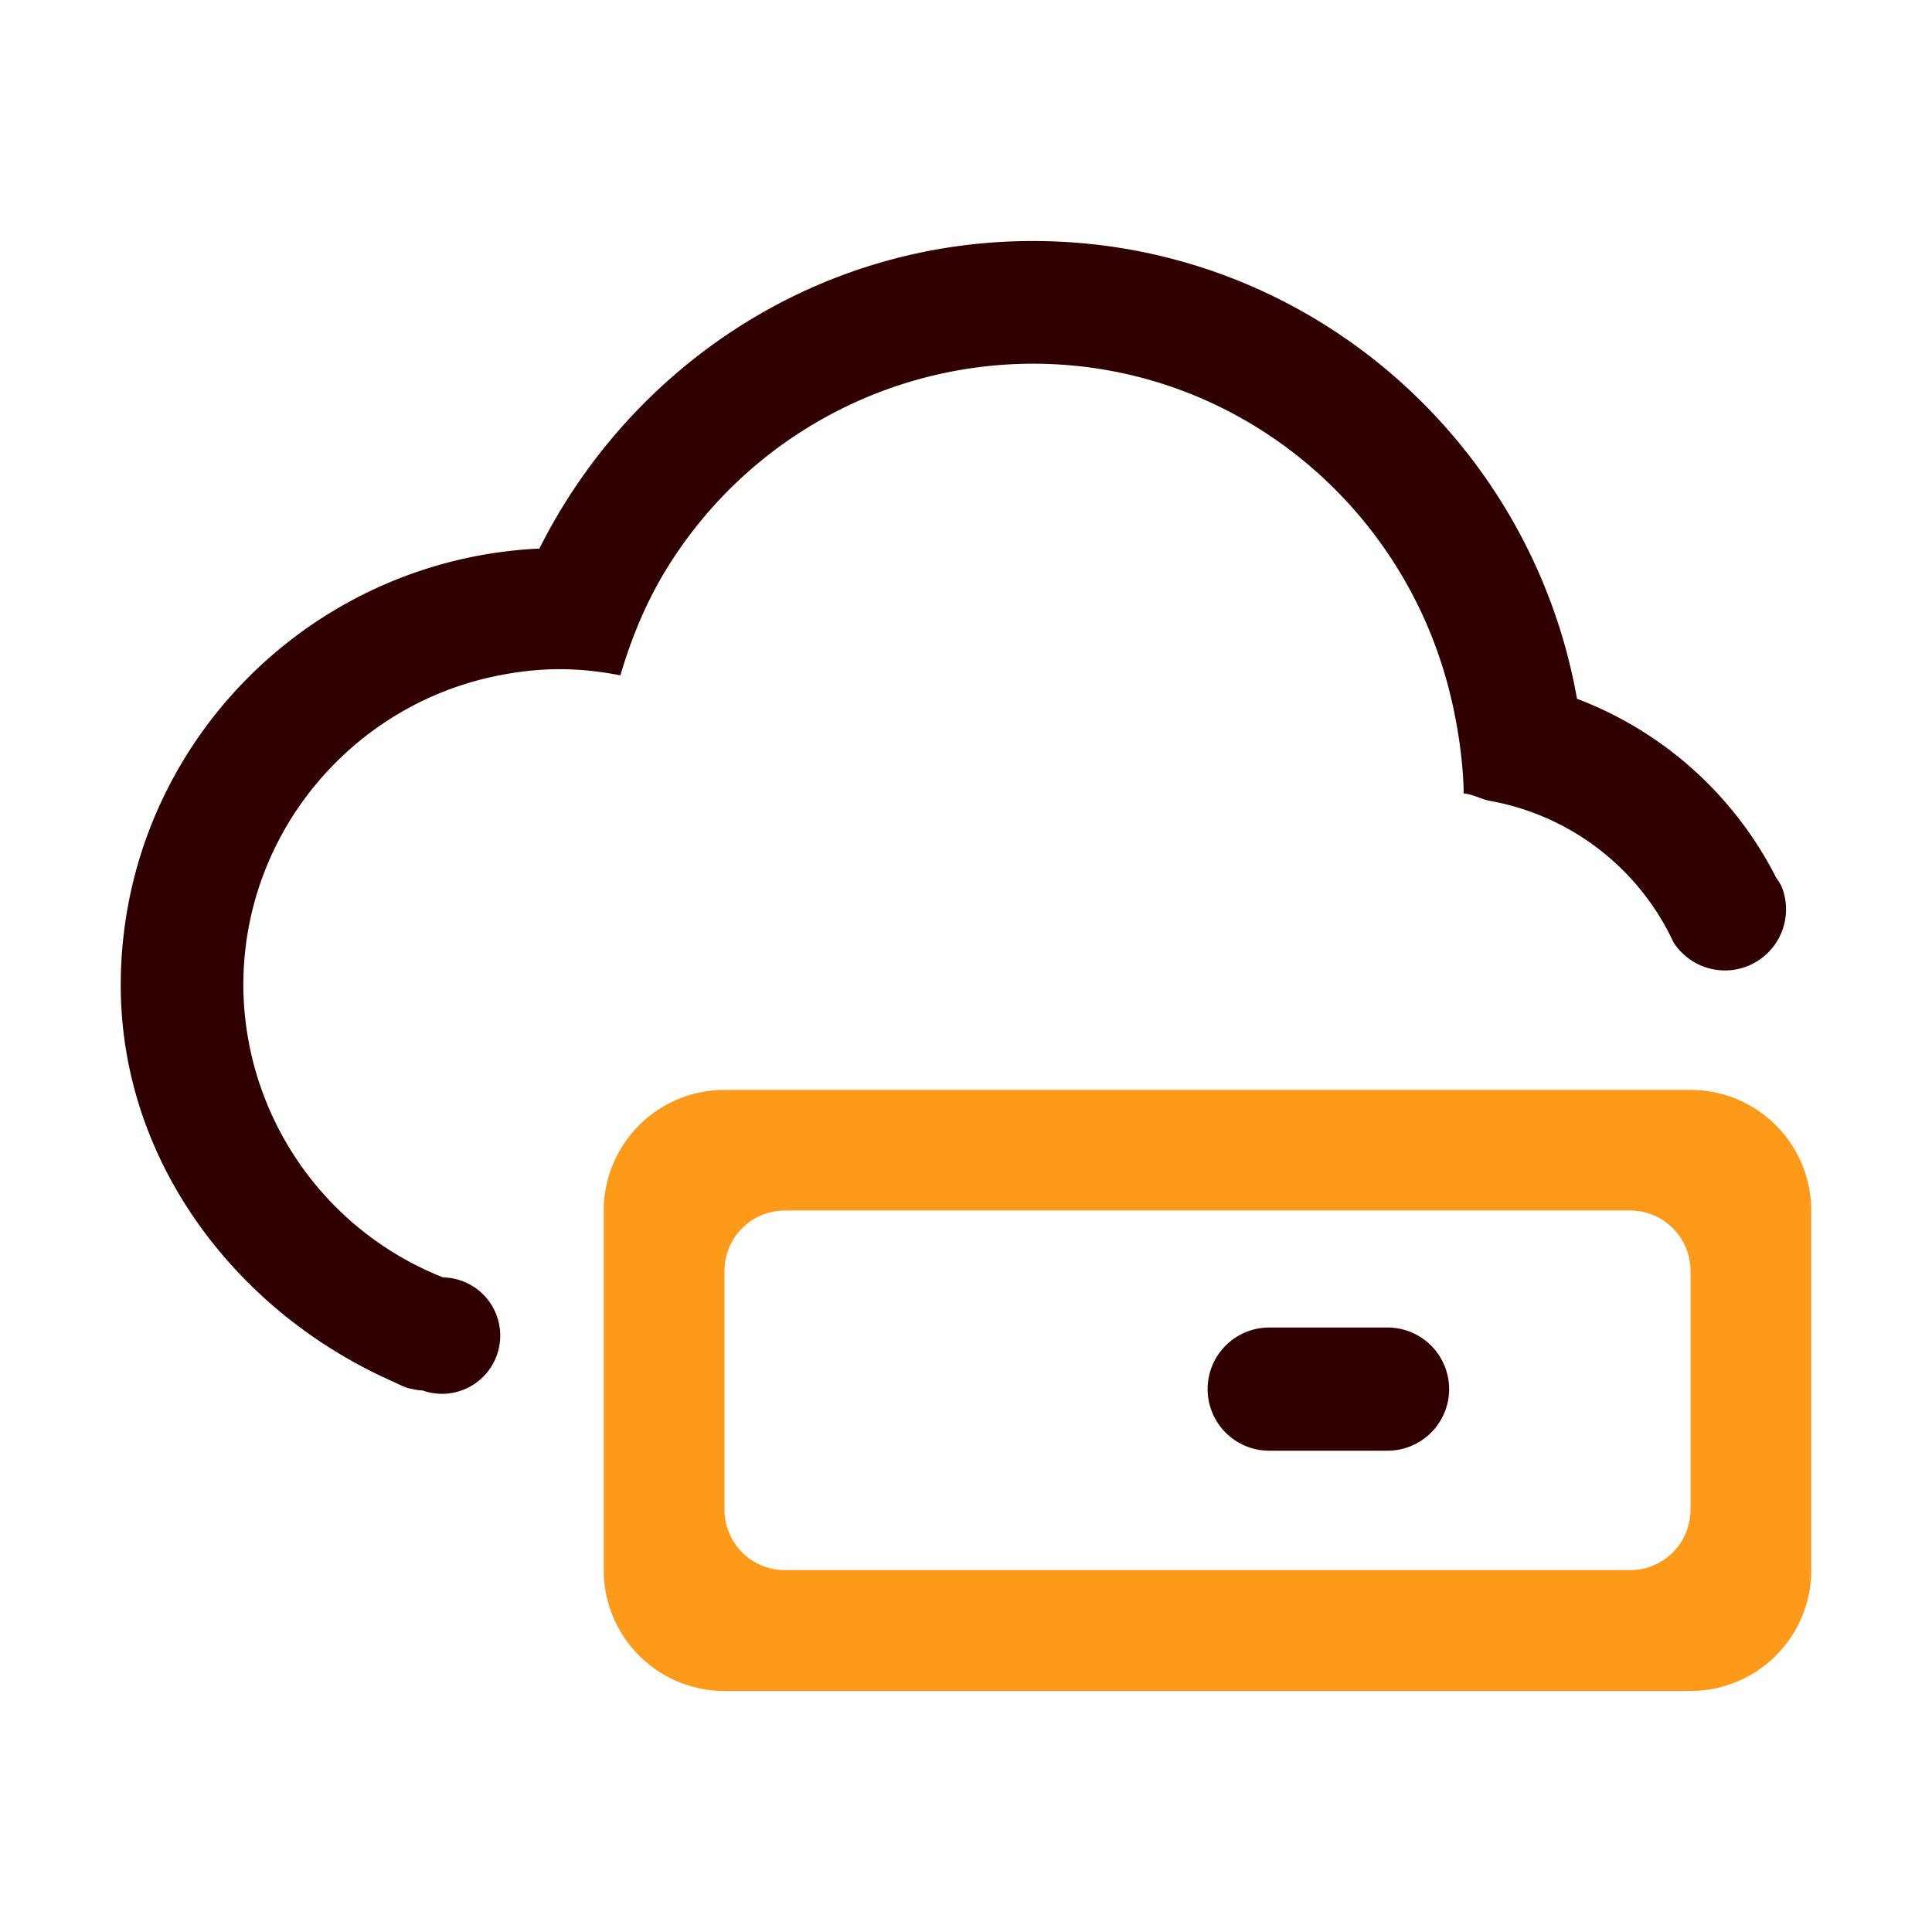
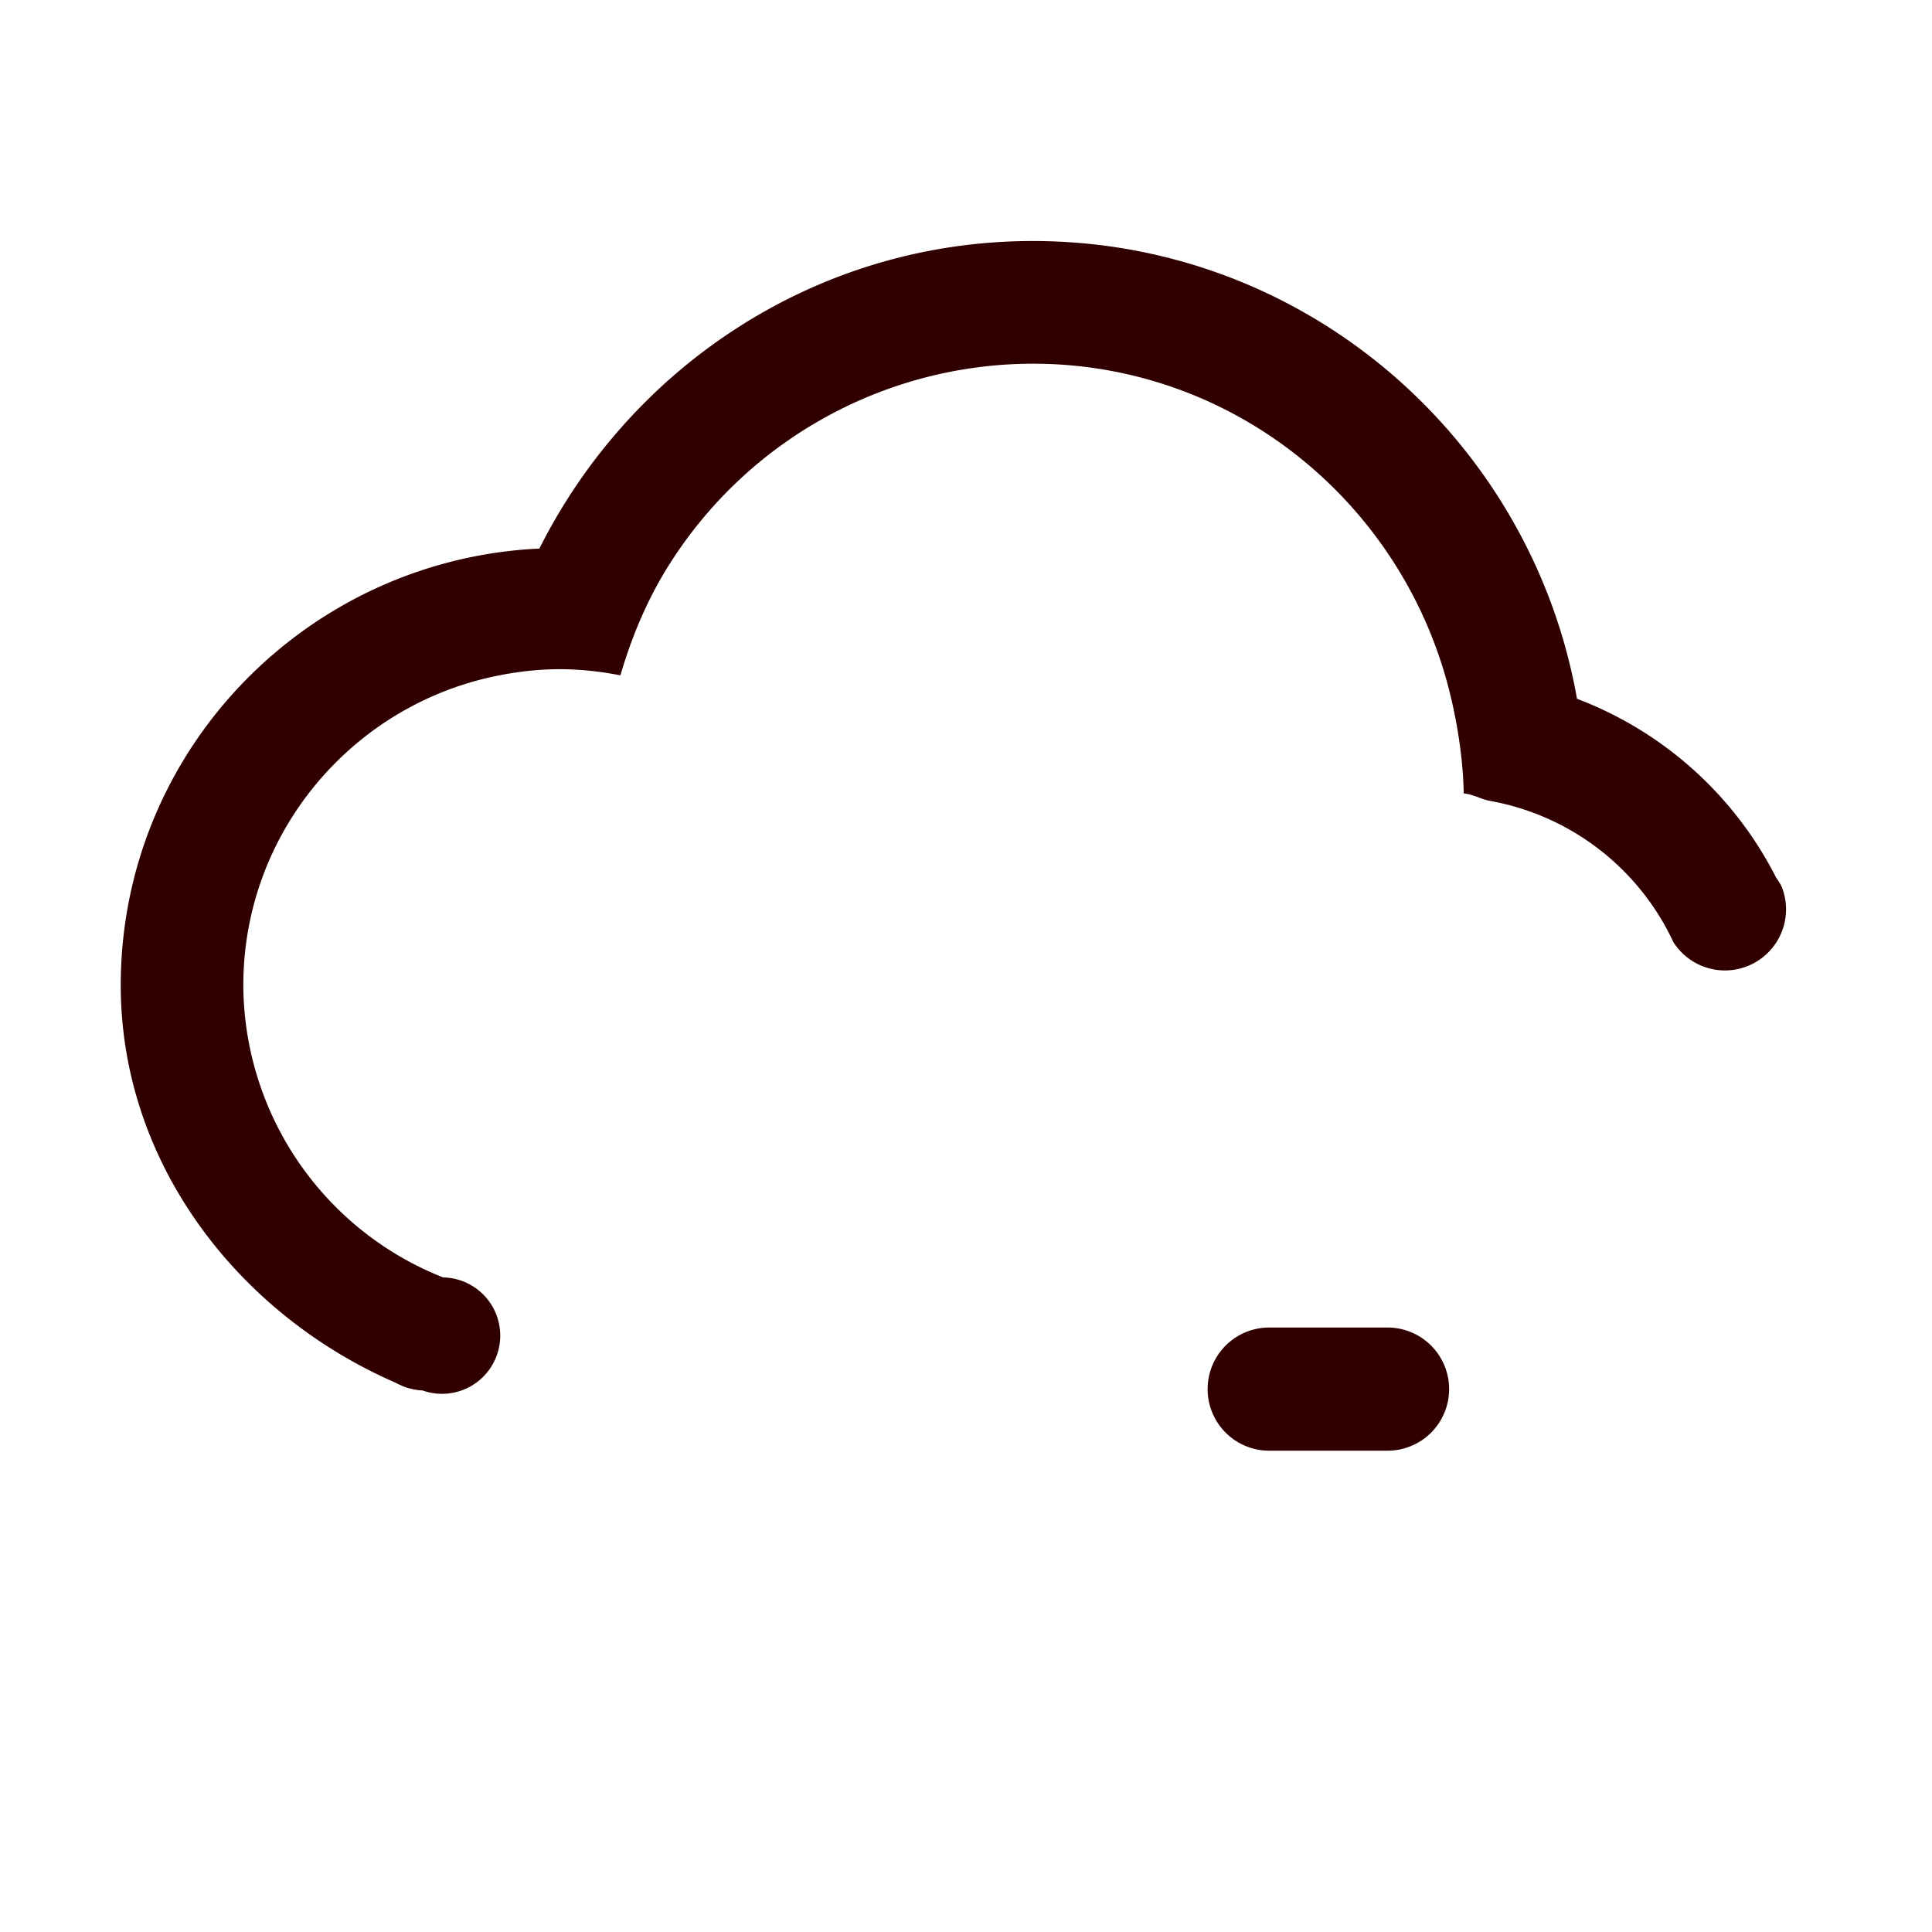
<svg xmlns="http://www.w3.org/2000/svg" t="1642487359441" class="icon" viewBox="0 0 1024 1024" version="1.1" p-id="16818" width="32" height="32">
  <defs>
    <style type="text/css" />
  </defs>
-   <path d="M896 577.664H384a64 64 0 0 0-64 64v190.592a64 64 0 0 0 64 64h512a64 64 0 0 0 64-64v-190.592a64 64 0 0 0-64-64z m0 222.528a32 32 0 0 1-32 32h-448a32 32 0 0 1-32-32v-126.592a32 32 0 0 1 32-32h448a32 32 0 0 1 32 32v126.592z" fill="#fe9a1a" p-id="16819" data-spm-anchor-id="a313x.7781069.0.i20" class="selected" />
  <path d="M735.424 703.616h-62.72a32.64 32.64 0 1 0 0 65.28h62.72a32.64 32.64 0 1 0 0-65.28zM355.392 298.176a228.16 228.16 0 0 1 192-105.408c103.616 0 190.336 69.696 218.304 164.352 5.696 19.2 9.728 42.496 10.112 63.424 4.608 0.32 9.28 3.072 13.696 3.904a133.248 133.248 0 0 1 97.408 74.88 32.384 32.384 0 0 0 57.536-29.056c-0.064-0.128 0.064 0.128 0 0-0.768-1.856-2.048-3.584-3.136-5.248a196.352 196.352 0 0 0-105.472-94.656c-24.32-137.6-144-242.624-288.448-242.624-114.752 0-213.248 66.816-261.504 163.008C162.688 296.512 64 397.696 64 522.24c0 93.952 61.952 174.016 145.088 210.368a60.8 60.8 0 0 0 6.592 2.944c0.896 0.384-0.896-0.384 0 0 2.368 0.576 5.696 1.408 8.256 1.408a30.848 30.848 0 1 0 10.752-59.904v-0.064a167.36 167.36 0 0 1-105.728-154.688c0-80.128 56.64-147.2 131.968-163.584 11.52-2.496 23.424-4.032 35.648-4.032 11.072 0 21.824 1.216 32.256 3.264 6.208-21.312 14.848-41.536 26.56-59.776z" fill="#300000" p-id="16820" data-spm-anchor-id="a313x.7781069.0.i19" class="" />
</svg>